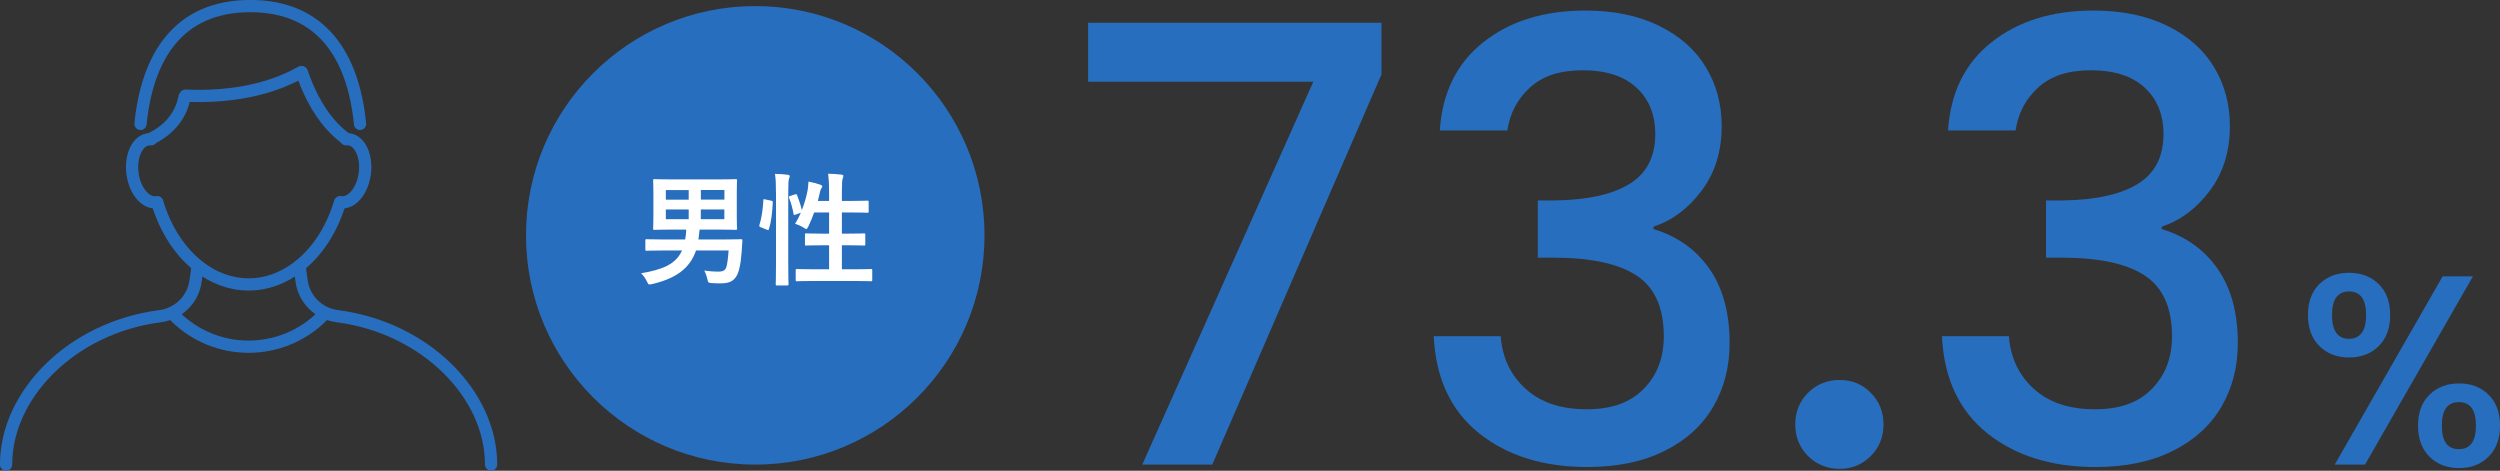
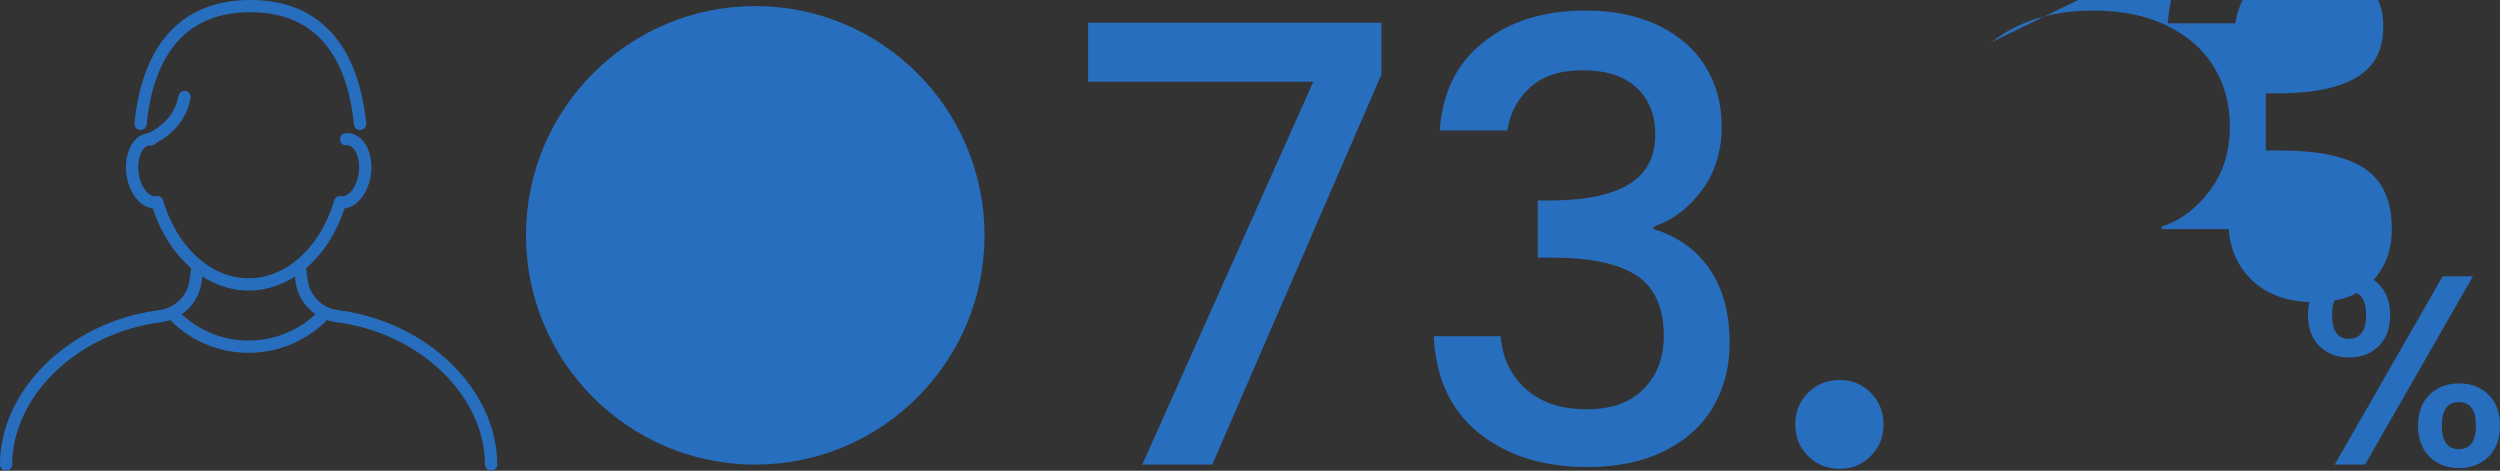
<svg xmlns="http://www.w3.org/2000/svg" id="_レイヤー_2" data-name="レイヤー 2" viewBox="0 0 369.68 69.61">
  <rect x="0" y="0" width="369.68" height="69.61" fill="#333333" stroke="none" />
  <defs>
    <style>
      .cls-1 {
        fill: #fff;
      }

      .cls-2 {
        fill: #286ebe;
      }

      .cls-3 {
        fill: none;
        stroke: #286ebe;
        stroke-linecap: round;
        stroke-linejoin: round;
        stroke-width: 1.81px;
      }
    </style>
  </defs>
  <g id="design">
    <g>
      <g>
        <g>
          <path class="cls-2" d="M204.28,11.01l-25.02,57.69h-10.35l25.29-56.61h-33.3V3.36h43.38v7.65Z" />
          <path class="cls-2" d="M219.35,6.24c3.93-3.12,8.96-4.68,15.08-4.68,4.2,0,7.83.75,10.89,2.25,3.06,1.5,5.37,3.54,6.93,6.12,1.56,2.58,2.34,5.49,2.34,8.73,0,3.72-.99,6.9-2.97,9.54-1.98,2.64-4.35,4.41-7.11,5.31v.36c3.54,1.08,6.3,3.05,8.28,5.9,1.98,2.85,2.97,6.5,2.97,10.94,0,3.54-.81,6.69-2.43,9.45-1.62,2.76-4.02,4.94-7.2,6.52-3.18,1.59-6.99,2.38-11.43,2.38-6.48,0-11.81-1.67-15.98-4.99-4.17-3.33-6.41-8.11-6.71-14.36h9.9c.24,3.18,1.47,5.78,3.69,7.79,2.22,2.01,5.22,3.02,9,3.02s6.48-1,8.46-3.02c1.98-2.01,2.97-4.6,2.97-7.79,0-4.2-1.34-7.18-4-8.95-2.67-1.77-6.77-2.66-12.29-2.66h-2.34v-8.46h2.43c4.86-.06,8.56-.87,11.11-2.43,2.55-1.56,3.83-4.02,3.83-7.38,0-2.88-.93-5.17-2.79-6.88-1.86-1.71-4.5-2.56-7.92-2.56s-5.97.85-7.83,2.56c-1.86,1.71-2.97,3.82-3.33,6.34h-9.99c.36-5.58,2.5-9.93,6.43-13.05Z" />
          <path class="cls-2" d="M267.36,67.44c-1.26-1.26-1.89-2.82-1.89-4.68s.63-3.42,1.89-4.68c1.26-1.26,2.82-1.89,4.68-1.89s3.33.63,4.59,1.89,1.89,2.82,1.89,4.68-.63,3.42-1.89,4.68-2.79,1.89-4.59,1.89-3.42-.63-4.68-1.89Z" />
-           <path class="cls-2" d="M294.5,6.24c3.93-3.12,8.96-4.68,15.08-4.68,4.2,0,7.83.75,10.89,2.25,3.06,1.5,5.37,3.54,6.93,6.12,1.56,2.58,2.34,5.49,2.34,8.73,0,3.72-.99,6.9-2.97,9.54-1.98,2.64-4.35,4.41-7.11,5.31v.36c3.54,1.08,6.3,3.05,8.28,5.9,1.98,2.85,2.97,6.5,2.97,10.94,0,3.54-.81,6.69-2.43,9.45-1.62,2.76-4.02,4.94-7.2,6.52-3.18,1.59-6.99,2.38-11.43,2.38-6.48,0-11.81-1.67-15.98-4.99-4.17-3.33-6.41-8.11-6.71-14.36h9.9c.24,3.18,1.47,5.78,3.69,7.79,2.22,2.01,5.22,3.02,9,3.02s6.48-1,8.46-3.02c1.98-2.01,2.97-4.6,2.97-7.79,0-4.2-1.34-7.18-4-8.95-2.67-1.77-6.77-2.66-12.29-2.66h-2.34v-8.46h2.43c4.86-.06,8.56-.87,11.11-2.43,2.55-1.56,3.83-4.02,3.83-7.38,0-2.88-.93-5.17-2.79-6.88-1.86-1.71-4.5-2.56-7.92-2.56s-5.97.85-7.83,2.56c-1.86,1.71-2.97,3.82-3.33,6.34h-9.99c.36-5.58,2.5-9.93,6.43-13.05Z" />
+           <path class="cls-2" d="M294.5,6.24c3.93-3.12,8.96-4.68,15.08-4.68,4.2,0,7.83.75,10.89,2.25,3.06,1.5,5.37,3.54,6.93,6.12,1.56,2.58,2.34,5.49,2.34,8.73,0,3.72-.99,6.9-2.97,9.54-1.98,2.64-4.35,4.41-7.11,5.31v.36h9.9c.24,3.18,1.47,5.78,3.69,7.79,2.22,2.01,5.22,3.02,9,3.02s6.48-1,8.46-3.02c1.98-2.01,2.97-4.6,2.97-7.79,0-4.2-1.34-7.18-4-8.95-2.67-1.77-6.77-2.66-12.29-2.66h-2.34v-8.46h2.43c4.86-.06,8.56-.87,11.11-2.43,2.55-1.56,3.83-4.02,3.83-7.38,0-2.88-.93-5.17-2.79-6.88-1.86-1.71-4.5-2.56-7.92-2.56s-5.97.85-7.83,2.56c-1.86,1.71-2.97,3.82-3.33,6.34h-9.99c.36-5.58,2.5-9.93,6.43-13.05Z" />
        </g>
        <path class="cls-2" d="M342.98,42c1.13-1.11,2.59-1.66,4.38-1.66s3.25.55,4.38,1.66c1.13,1.11,1.7,2.63,1.7,4.58s-.57,3.48-1.7,4.6c-1.13,1.12-2.59,1.68-4.38,1.68s-3.25-.56-4.38-1.68c-1.13-1.12-1.7-2.65-1.7-4.6s.57-3.47,1.7-4.58ZM344.84,46.58c0,2.35.84,3.52,2.52,3.52.8,0,1.42-.29,1.86-.86.44-.57.66-1.46.66-2.66,0-2.32-.84-3.48-2.52-3.48s-2.52,1.16-2.52,3.48ZM365.68,40.86l-15.96,27.84h-4.48l15.96-27.84h4.48ZM359.26,58.36c1.13-1.11,2.59-1.66,4.38-1.66s3.21.55,4.34,1.66c1.13,1.11,1.7,2.63,1.7,4.58s-.57,3.48-1.7,4.6c-1.13,1.12-2.58,1.68-4.34,1.68s-3.25-.56-4.38-1.68c-1.13-1.12-1.7-2.65-1.7-4.6s.57-3.47,1.7-4.58ZM361.08,62.94c0,2.32.84,3.48,2.52,3.48s2.52-1.16,2.52-3.48-.84-3.48-2.52-3.48-2.52,1.16-2.52,3.48Z" />
      </g>
      <g>
        <circle class="cls-2" cx="111.68" cy="34.8" r="33.9" />
        <g>
-           <path class="cls-1" d="M102.92,37.05c-.94,2.75-3.13,4.16-6.46,4.95-.22.05-.34.07-.43.07-.16,0-.22-.13-.38-.47-.22-.45-.54-.9-.85-1.19,3.13-.54,5.13-1.3,6.05-3.37h-2.84c-1.71,0-2.27.04-2.38.04-.18,0-.2-.02-.2-.18v-1.33c0-.18.02-.2.2-.2.11,0,.67.04,2.38.04h3.31c.09-.49.14-.97.16-1.46h-2.18c-1.76,0-2.39.04-2.5.04-.2,0-.22-.02-.22-.2,0-.13.04-.63.04-1.84v-3.42c0-1.19-.04-1.71-.04-1.84,0-.18.02-.2.22-.2.11,0,.74.04,2.5.04h6.99c1.76,0,2.38-.04,2.5-.04.18,0,.2.02.2.2,0,.11-.04.65-.04,1.84v3.42c0,1.21.04,1.73.04,1.84,0,.18-.02.2-.2.2-.13,0-.74-.04-2.5-.04h-2.83c-.04.14-.05.36-.09.72-.02.25-.05.5-.09.74h3.87c1.71,0,2.3-.04,2.41-.04.18,0,.23.05.22.23l-.11,1.67c-.14,1.84-.41,3.08-.83,3.66-.5.76-1.22.97-2.3.97-.47,0-.77,0-1.3-.04-.5-.04-.52-.04-.65-.61-.11-.49-.29-.95-.45-1.24.86.11,1.44.16,2.07.16.68,0,1.03-.18,1.19-.65.14-.4.29-1.57.34-2.48h-4.83ZM101.84,29.53v-1.42h-3.38v1.42h3.38ZM101.84,32.41v-1.44h-3.38v1.44h3.38ZM103.64,28.1v1.42h3.48v-1.42h-3.48ZM107.11,30.97h-3.48v1.44h3.48v-1.44Z" />
-           <path class="cls-1" d="M114.02,29.67c.23.05.27.09.25.29-.07,1.48-.22,2.83-.58,3.94-.05.18-.09.14-.29.07l-.9-.36c-.23-.09-.25-.18-.2-.36.31-.97.5-2.21.58-3.65,0-.18.04-.16.29-.11l.85.18ZM114.74,28.43c0-1.28-.02-1.85-.14-2.72.68.02,1.3.05,1.89.13.18.02.29.11.29.2,0,.13-.04.22-.09.34-.09.23-.13.68-.13,2v10.46c0,2.03.04,3.06.04,3.15,0,.2-.02.22-.2.22h-1.49c-.18,0-.2-.02-.2-.22,0-.09.04-1.12.04-3.13v-10.42ZM117.55,28.75c.2-.07.25-.05.32.11.25.68.54,1.48.7,2.21.38-.97.68-2,.85-2.92.05-.32.11-.76.13-1.3.59.11,1.37.32,1.73.45.23.09.31.16.31.25,0,.13-.04.16-.11.25-.11.14-.18.34-.22.56-.09.43-.2.88-.32,1.35h1.66v-1.3c0-1.28-.04-1.84-.14-2.72.68.02,1.35.05,1.96.13.18.02.29.09.29.18,0,.13-.05.23-.09.36-.09.27-.13.68-.13,2v1.35h1.51c1.6,0,2.14-.04,2.25-.04.18,0,.2.02.2.2v1.39c0,.18-.02.2-.2.2-.11,0-.65-.04-2.25-.04h-1.51v3.13h.97c1.62,0,2.18-.04,2.29-.04.18,0,.2.02.2.2v1.4c0,.18-.02.2-.2.2-.11,0-.67-.04-2.29-.04h-.97v3.55h1.82c1.76,0,2.36-.04,2.47-.04.18,0,.2.02.2.2v1.39c0,.2-.02.22-.2.22-.11,0-.7-.04-2.47-.04h-5.98c-1.76,0-2.38.04-2.47.04-.18,0-.2-.02-.2-.22v-1.39c0-.18.02-.2.2-.2.09,0,.7.04,2.47.04h2.27v-3.55h-1.08c-1.62,0-2.16.04-2.29.04-.18,0-.2-.02-.2-.2v-1.4c0-.18.02-.2.2-.2.13,0,.67.04,2.29.04h1.08v-3.13h-2.21c-.25.72-.56,1.44-.86,2.07-.14.27-.22.38-.32.38-.07,0-.18-.07-.34-.18-.41-.27-.92-.49-1.3-.59.31-.49.59-1.04.85-1.64l-.76.27c-.23.09-.29.09-.32-.11-.14-.83-.38-1.66-.65-2.34-.07-.2-.05-.23.18-.31l.7-.23Z" />
-         </g>
+           </g>
      </g>
      <g>
        <path class="cls-3" d="M44.29,39.31l.31,2.25c.37,2.73,2.54,4.84,5.27,5.19,12.98,1.68,22.75,11.52,22.75,21.94" />
        <path class="cls-3" d="M.9,68.7c0-10.43,9.77-20.27,22.75-21.94,2.73-.35,4.89-2.47,5.27-5.19l.31-2.25" />
        <path class="cls-3" d="M25.87,46.76h0c6.01,6.01,15.76,6.01,21.78,0h0" />
        <path class="cls-3" d="M51.18,20.59c.18-.02.36,0,.54.03,1.62.33,2.6,2.66,2.2,5.22-.4,2.55-2.02,4.36-3.63,4.05-1.18,3.98-3.34,7.31-6.09,9.47-2.17,1.71-4.72,2.7-7.43,2.7s-5.26-.98-7.43-2.7c-2.75-2.17-4.91-5.49-6.09-9.47-1.61.31-3.23-1.5-3.63-4.05-.4-2.56.58-4.9,2.2-5.22.18-.04.37-.05.54-.03" />
        <path class="cls-3" d="M20.78,18.32C21.75,8.51,26.29.9,37.01.9s15.26,7.61,16.23,17.42" />
-         <path class="cls-3" d="M44.51,10.68c-1.13.64-2.65,1.37-4.62,2-5.09,1.62-10.07,1.58-12.47,1.46" />
-         <path class="cls-3" d="M44.64,10.68c.4,1.19.92,2.5,1.6,3.82,1.75,3.38,3.69,5.14,4.98,6.05" />
        <path class="cls-3" d="M27.29,14.35c-.12.64-.34,1.42-.76,2.23-1.24,2.42-3.39,3.55-4.3,3.97" />
      </g>
    </g>
  </g>
</svg>